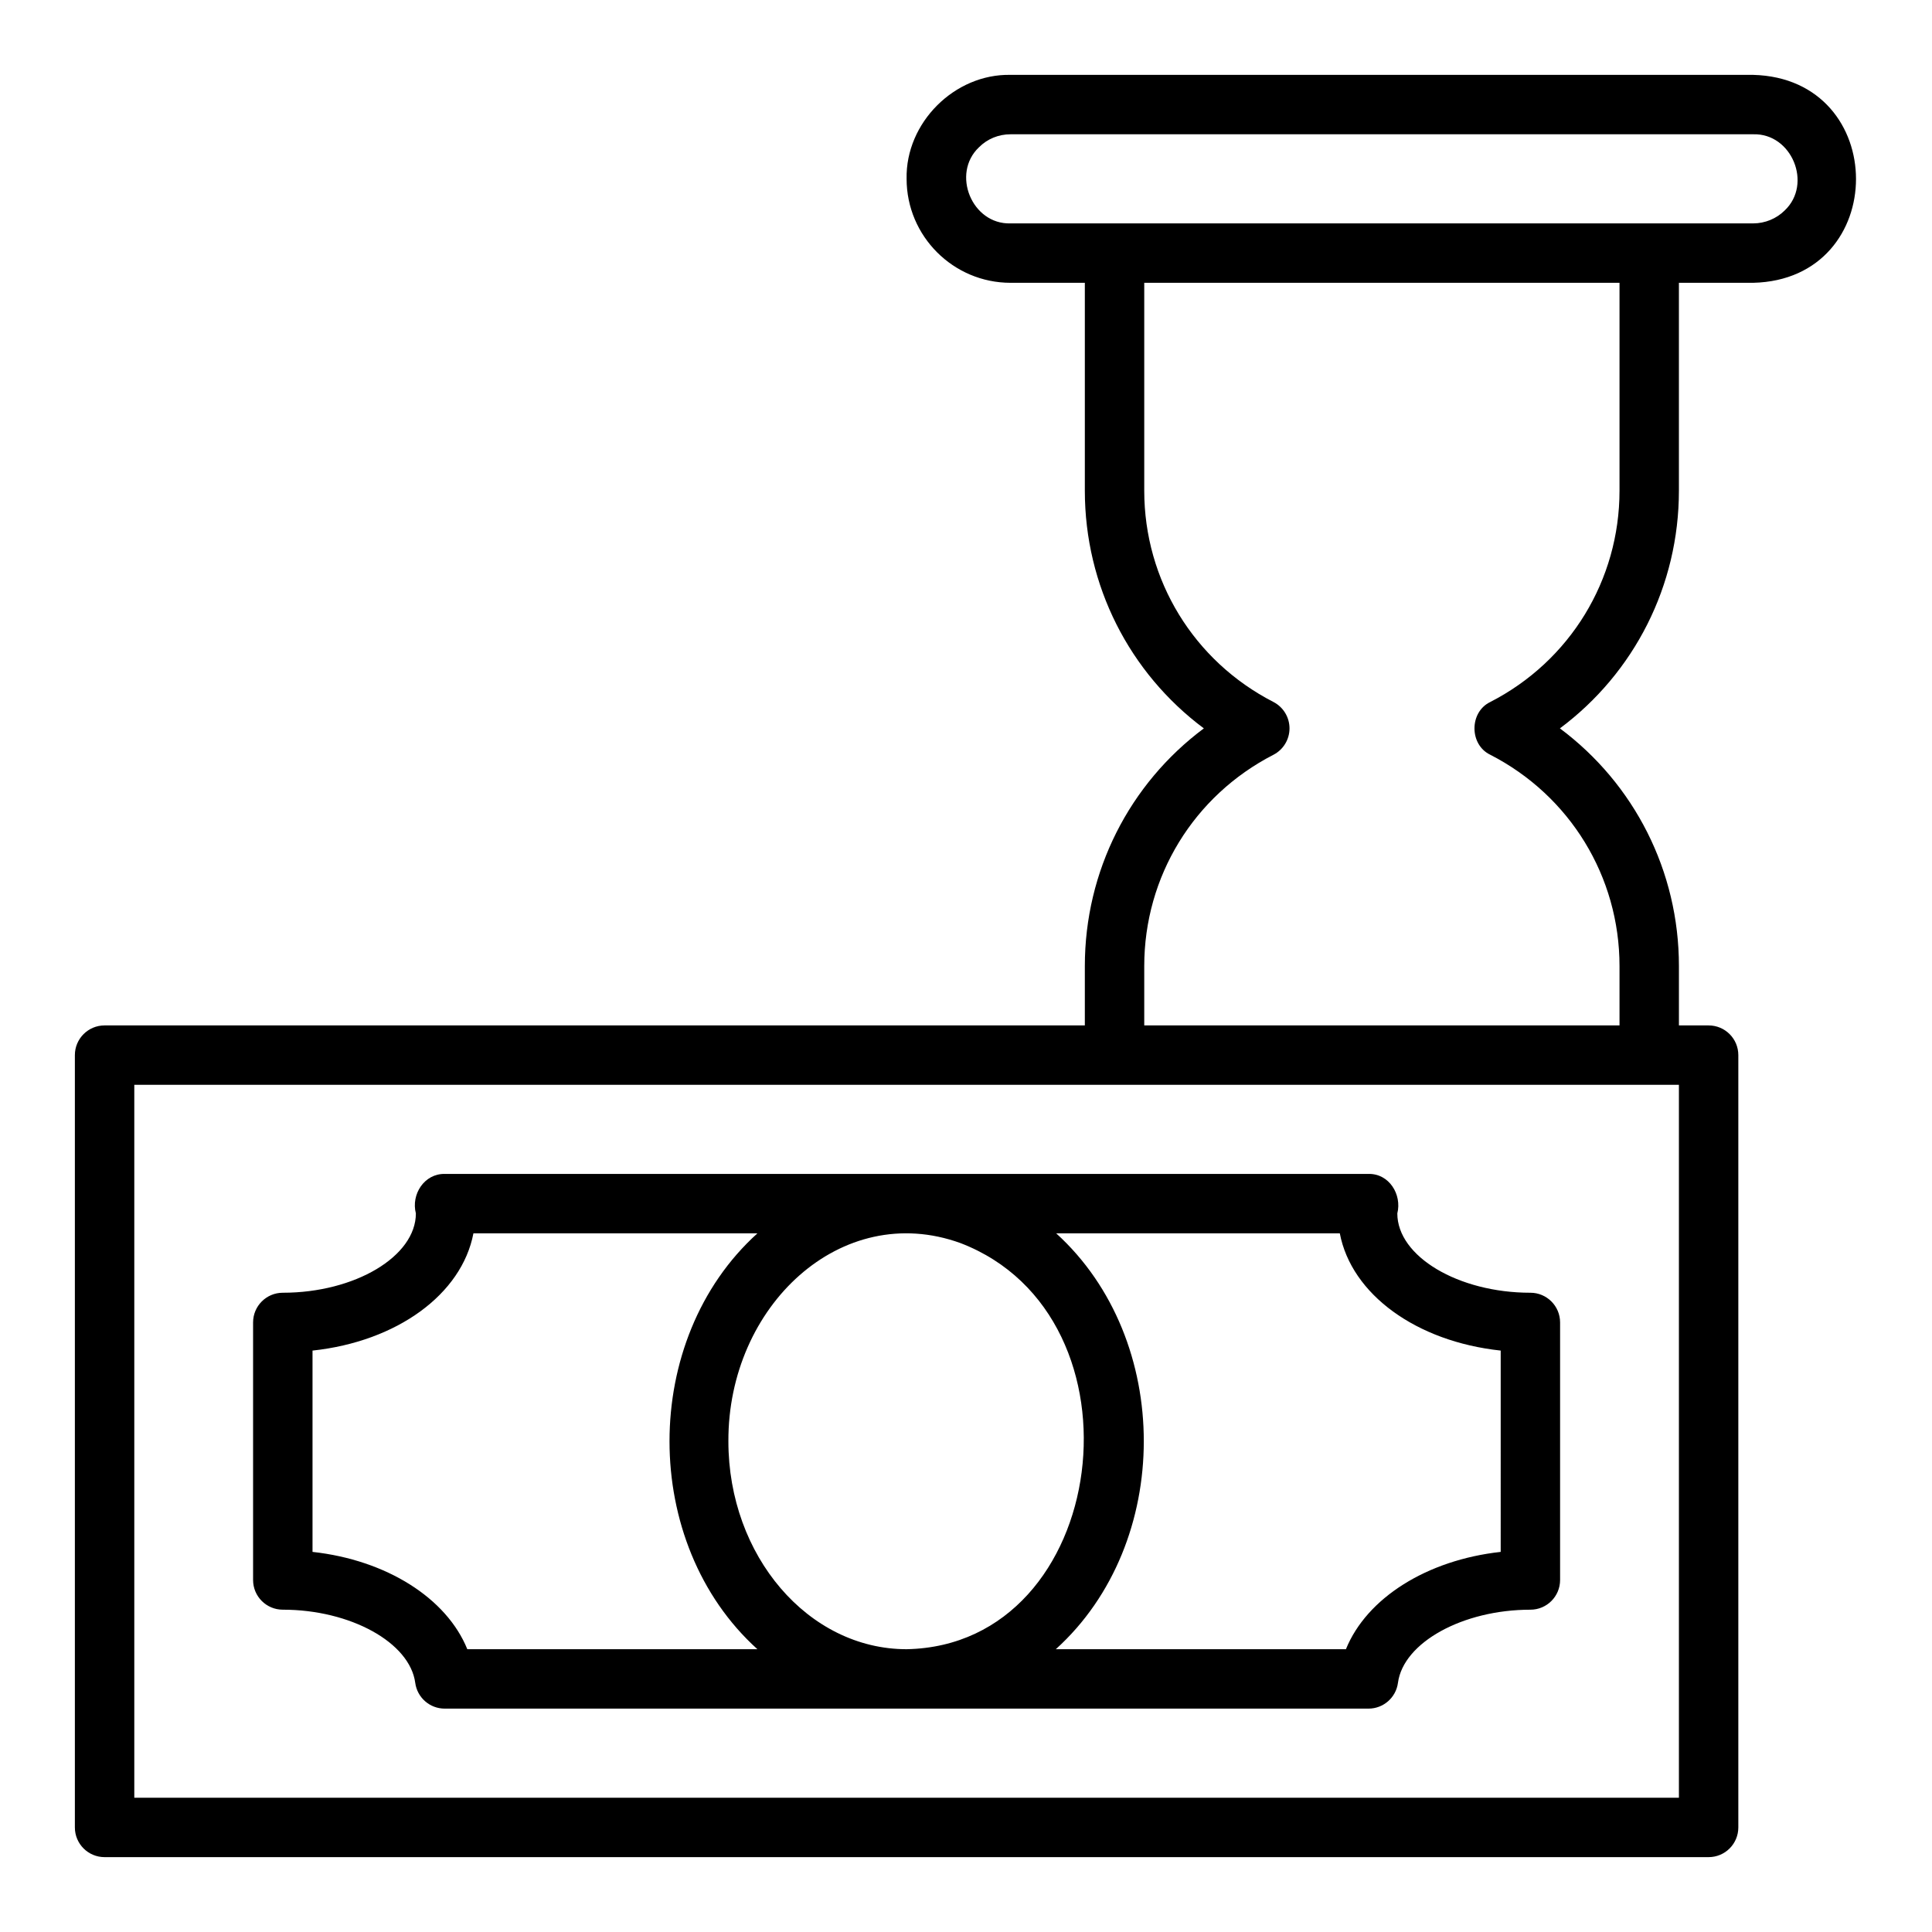
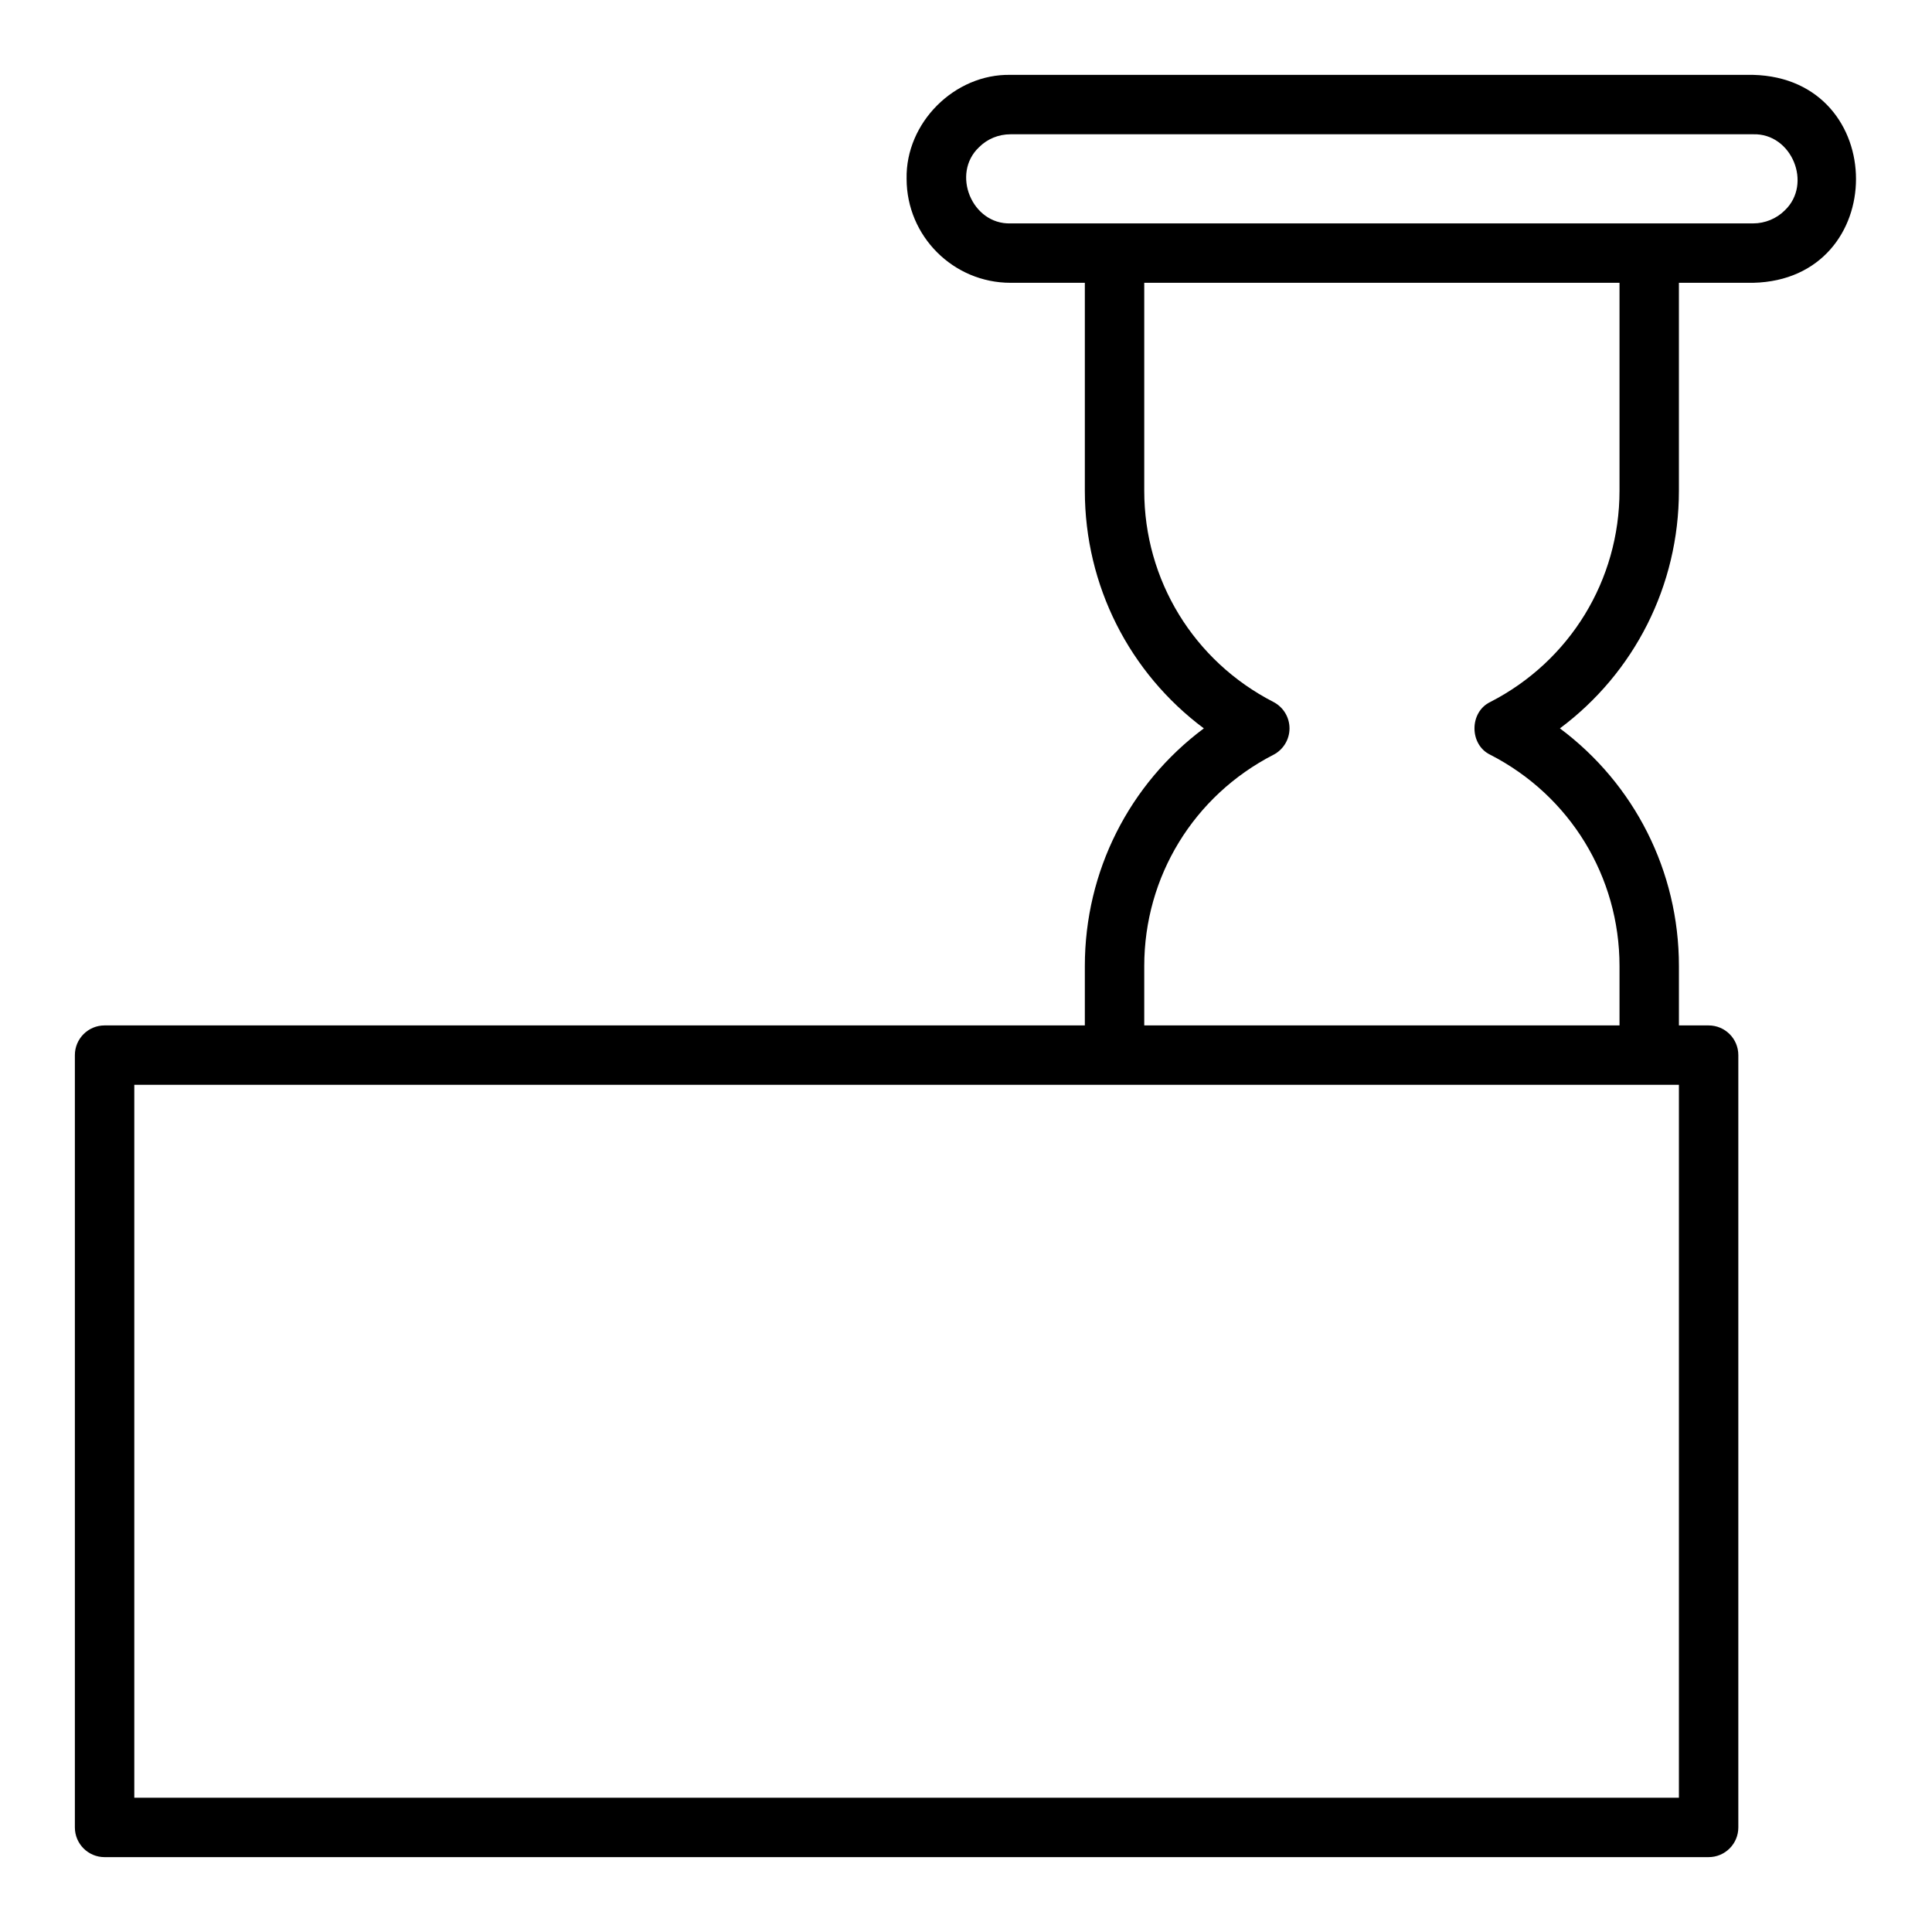
<svg xmlns="http://www.w3.org/2000/svg" fill="#000000" width="800px" height="800px" version="1.1" viewBox="144 144 512 512">
  <g>
    <path d="m608.61 163.84h-196.8c-14.855-0.305-27.855 12.695-27.551 27.551 0 15.195 12.363 27.555 27.551 27.555h19.684v55.105c0 25.141 11.82 48.27 31.539 62.977-19.723 14.707-31.539 37.832-31.539 62.977v15.742h-259.78c-4.348 0-7.871 3.523-7.871 7.871v204.67c0 4.348 3.523 7.871 7.871 7.871h425.09c4.348 0 7.871-3.523 7.871-7.871v-204.67c0-4.348-3.523-7.871-7.871-7.871h-7.871v-15.742c0-25.141-11.82-48.27-31.539-62.977 19.719-14.707 31.535-37.836 31.535-62.977v-55.105h19.68c36.344-0.844 36.332-54.168 0-55.105zm-19.68 456.58h-409.34v-188.93h409.34zm-15.742-346.37c0 23.676-13.109 45.125-34.223 55.973-5.613 2.664-5.617 11.344 0 14.008 21.109 10.844 34.223 32.293 34.223 55.973v15.742h-125.95v-15.742c0-23.676 13.109-45.125 34.223-55.973 2.625-1.352 4.273-4.055 4.273-7.004 0-2.953-1.648-5.652-4.273-7.004-21.113-10.848-34.223-32.297-34.223-55.973v-55.105h125.95zm43.797-74.293c-2.191 2.188-5.246 3.445-8.375 3.445h-196.8c-10.246 0.316-15.766-13.164-8.367-20.176 2.215-2.219 5.188-3.441 8.363-3.441h196.8c10.246-0.316 15.77 13.16 8.375 20.172z" />
-     <path d="m549.57 486.59c-19.113 0-35.266-9.625-35.266-21.02 1.258-5.016-2.168-10.586-7.637-10.469-61.02 0.027-183.81-0.02-244.82 0-5.414-0.09-8.949 5.43-7.637 10.469-0.004 11.395-16.152 21.02-35.27 21.02-4.348 0-7.871 3.523-7.871 7.871v68.25c0 4.348 3.523 7.871 7.871 7.871 17.926 0 33.672 8.695 35.102 19.383 0.523 3.918 3.859 6.836 7.805 6.836h244.82c3.945 0 7.281-2.918 7.805-6.832 1.426-10.691 17.172-19.383 35.098-19.383 4.348 0 7.871-3.523 7.871-7.871v-68.254c0-4.344-3.523-7.871-7.871-7.871zm-151.04-13.164c50.676 19.461 39.734 106.59-14.27 107.63-26.043 0-47.23-24.719-47.23-55.105-0.145-35.84 29.938-63.965 61.5-52.523zm-130.69 107.63c-5.5-13.559-21.441-23.633-41.02-25.789v-53.348c22.363-2.398 39.547-14.895 42.641-31.07h75.262c-31.062 28.051-31.062 82.156 0 110.21zm273.86-25.789c-19.578 2.156-35.516 12.23-41.016 25.789h-76.883c31.074-28.098 31.07-82.078 0.098-110.21h75.164c3.09 16.176 20.273 28.672 42.637 31.07z" />
  </g>
</svg>